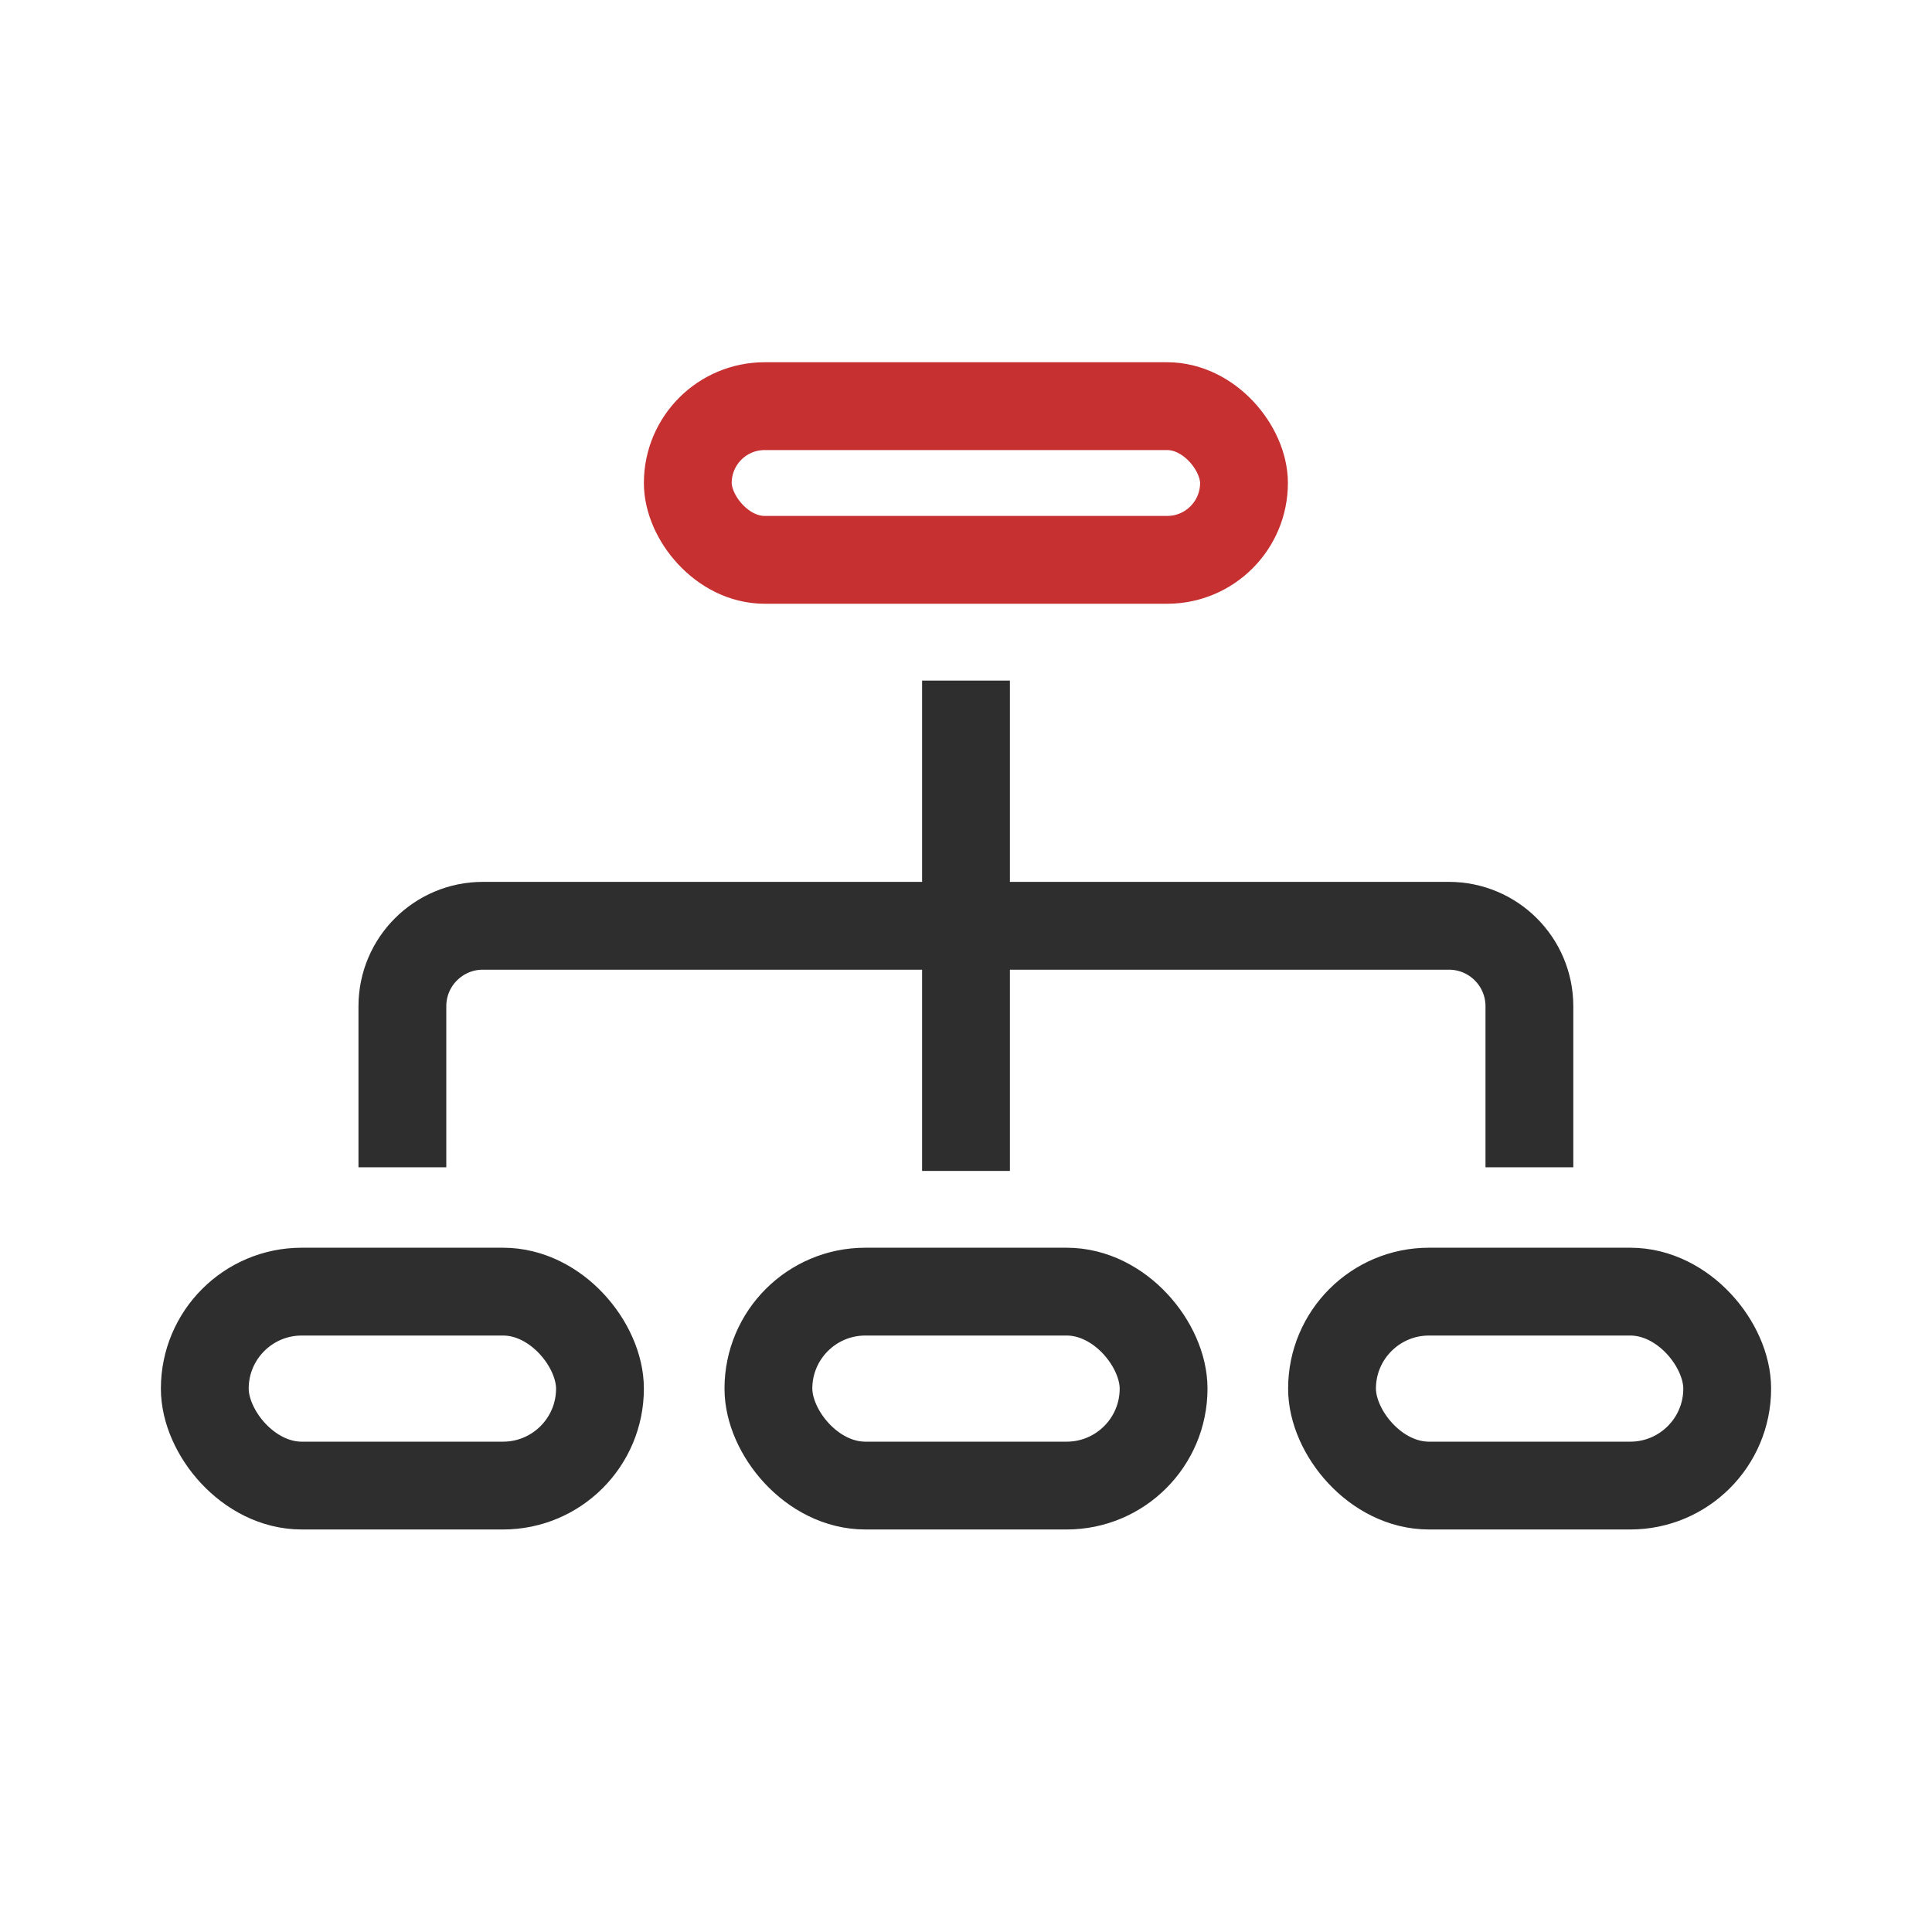
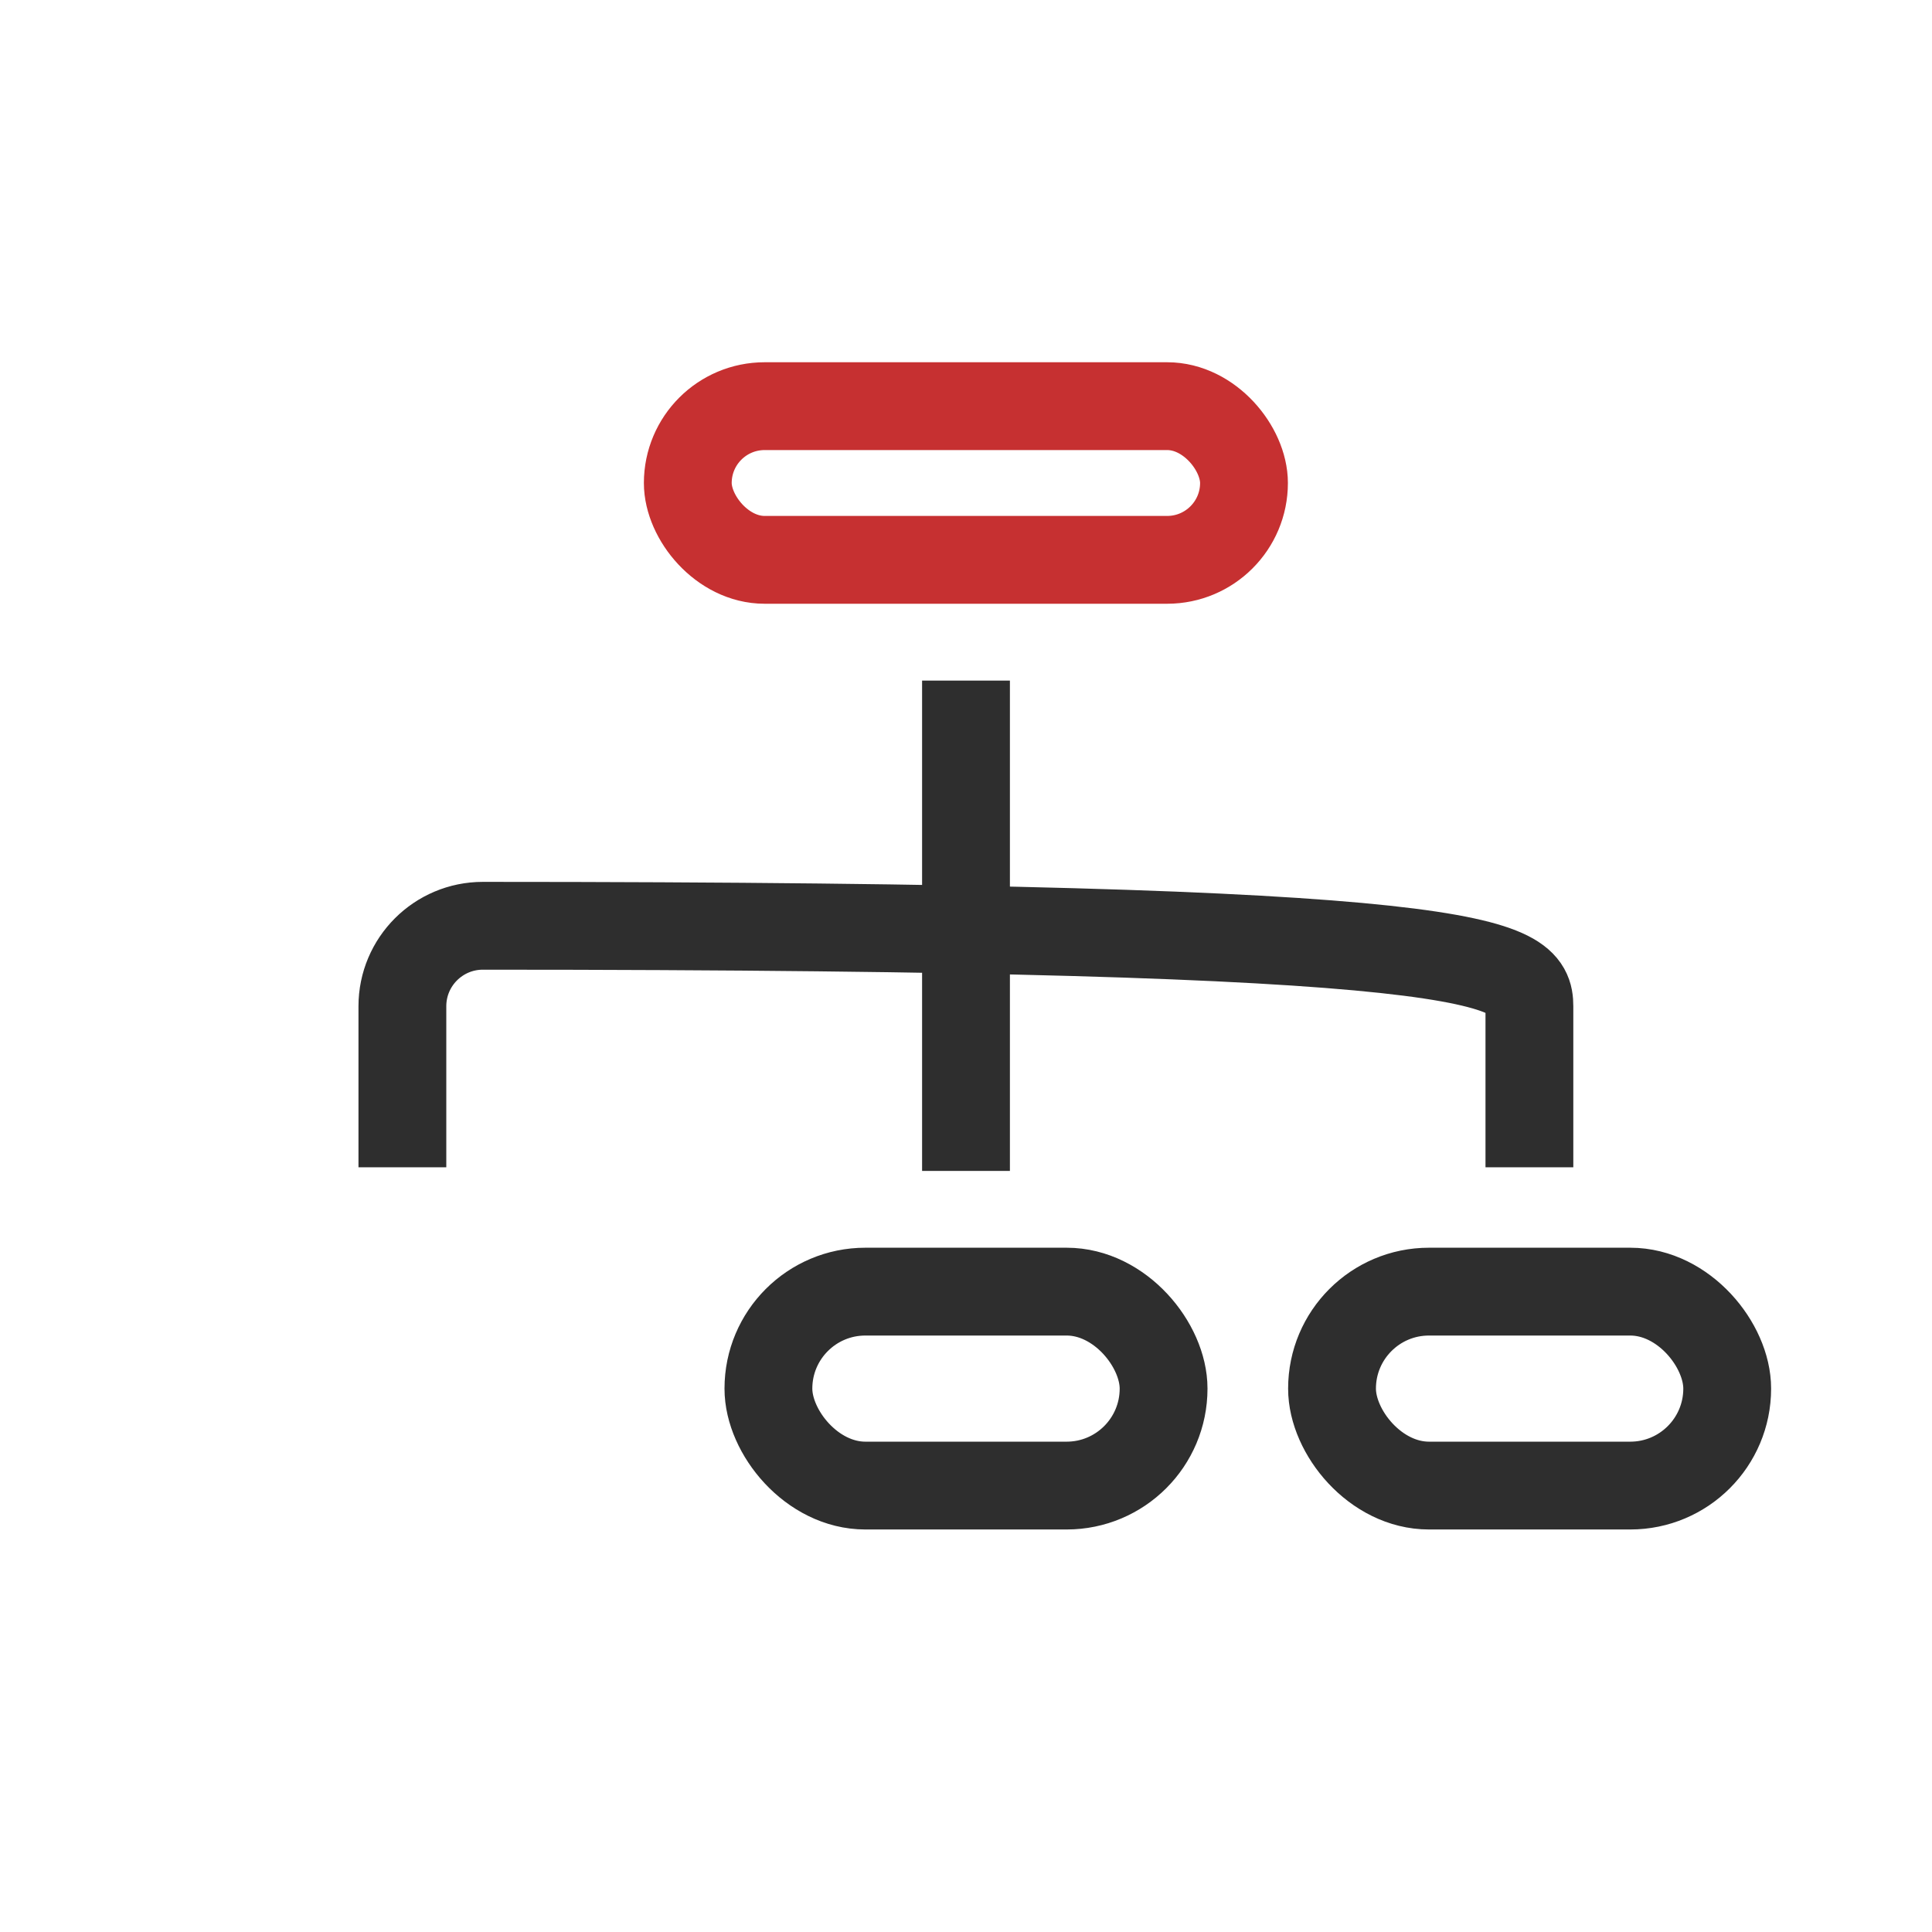
<svg xmlns="http://www.w3.org/2000/svg" width="44" height="44" viewBox="0 0 44 44" fill="none">
  <g clip-path="url(#clip0_21758_105741)">
    <rect x="15.664" y="9.25" width="12.667" height="3.5" rx="1.75" stroke="#C63031" stroke-width="2" />
    <rect x="17.5" y="29.416" width="9" height="4.417" rx="2.208" stroke="#2E2E2E" stroke-width="2" />
-     <rect x="4.664" y="29.416" width="9" height="4.417" rx="2.208" stroke="#2E2E2E" stroke-width="2" />
    <rect x="30.336" y="29.416" width="9" height="4.417" rx="2.208" stroke="#2E2E2E" stroke-width="2" />
-     <path d="M9.164 26.584L9.164 22.917C9.164 21.904 9.985 21.084 10.997 21.084L32.997 21.084C34.01 21.084 34.831 21.904 34.831 22.917L34.831 26.584" stroke="#2E2E2E" stroke-width="2" />
+     <path d="M9.164 26.584L9.164 22.917C9.164 21.904 9.985 21.084 10.997 21.084C34.01 21.084 34.831 21.904 34.831 22.917L34.831 26.584" stroke="#2E2E2E" stroke-width="2" />
    <path d="M22 25.667V16.5" stroke="#2E2E2E" stroke-width="2" stroke-linecap="square" />
  </g>
  <defs>
    <clipPath id="clip0_21758_105741">
      <rect width="40.333" height="26.583" fill="white" transform="translate(1.836 8.25)" />
    </clipPath>
  </defs>
</svg>